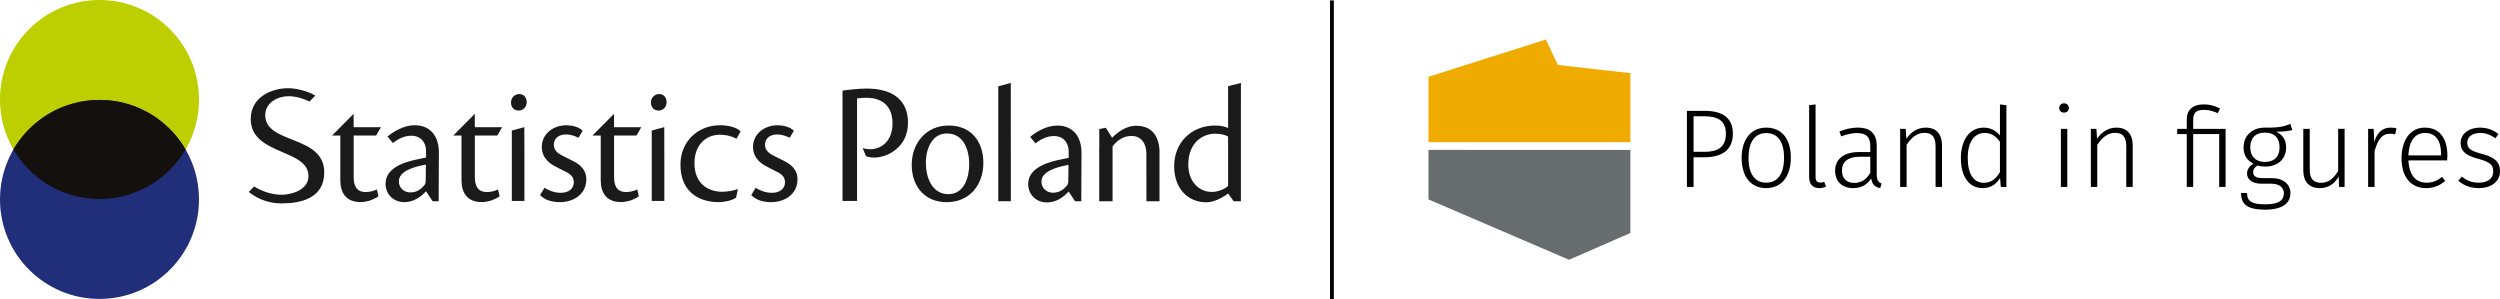
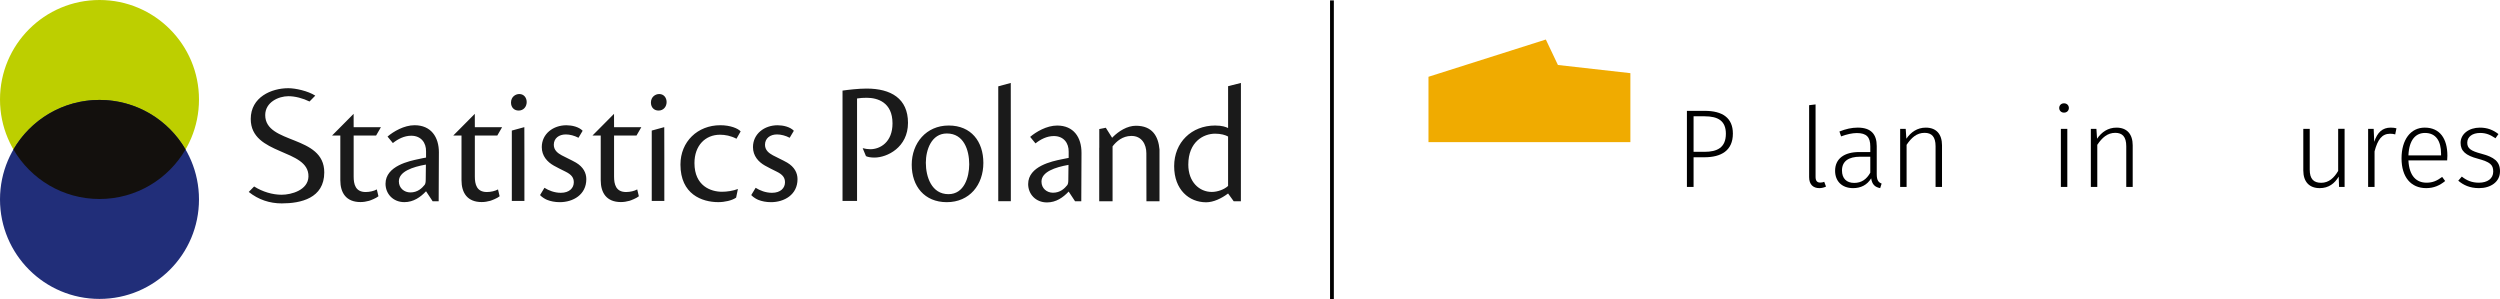
<svg xmlns="http://www.w3.org/2000/svg" id="Warstwa_2" data-name="Warstwa 2" viewBox="0 0 450.441 53.932">
  <defs>
    <style>
      .cls-1 {
        fill: #f0ab00;
      }

      .cls-2 {
        fill: #212e79;
      }

      .cls-3 {
        fill: #13100d;
        fill-rule: evenodd;
      }

      .cls-4 {
        fill: #1a1a1a;
      }

      .cls-5 {
        fill: #bdcf00;
      }

      .cls-6 {
        fill: #676c6e;
      }
    </style>
  </defs>
  <g>
    <circle class="cls-5" cx="17.927" cy="17.927" r="17.927" />
    <circle class="cls-2" cx="17.927" cy="35.931" r="17.927" />
    <path class="cls-3" d="M33.432,26.929c-3.106,5.336-8.887,8.925-15.505,8.925-6.618,0-12.398-3.589-15.504-8.925,3.106-5.336,8.886-8.924,15.504-8.924,6.618,0,12.399,3.588,15.505,8.925Z" />
    <path class="cls-4" d="M102.033,22.569c-2.343,0-4.417,1.532-4.417,3.936,0,1.592.992,2.675,2.164,3.335.691.391,1.322.691,2.103,1.082,1.112.541,1.502,1.112,1.502,1.924,0,1.021-.781,1.893-2.344,1.893-1.142,0-2.194-.421-2.944-.902l-.795,1.314c.419.452,1.022.76,1.282.864.618.249,1.399.411,2.278.411,2.374,0,4.778-1.327,4.778-4.151,0-1.112-.541-2.193-1.863-2.975-.902-.511-1.683-.841-2.584-1.322-.721-.391-1.412-.931-1.412-1.893,0-1.172.931-1.863,2.163-1.863.721,0,1.533.21,2.284.601l.751-1.262c-.691-.721-1.953-.992-2.915-.992h-.03ZM140.086,22.569c-2.343,0-4.417,1.532-4.417,3.936,0,1.592.992,2.675,2.164,3.335.691.391,1.322.691,2.103,1.082,1.112.541,1.502,1.112,1.502,1.924,0,1.021-.781,1.893-2.344,1.893-1.142,0-2.194-.421-2.944-.902l-.795,1.314c.42.452,1.022.76,1.282.864.618.249,1.399.411,2.278.411,2.374,0,4.778-1.327,4.778-4.151,0-1.112-.541-2.193-1.863-2.975-.902-.511-1.683-.841-2.584-1.322-.721-.391-1.412-.931-1.412-1.893,0-1.172.932-1.863,2.163-1.863.721,0,1.533.21,2.284.601l.751-1.262c-.691-.721-1.953-.992-2.915-.992h-.03ZM194.86,27.546c.012-2.794-1.412-4.926-4.385-4.926-1.892,0-3.814,1.141-4.865,2.043l.961,1.172c.901-.721,2.043-1.322,3.304-1.322,1.802,0,2.703,1.291,2.673,2.824v1.111c-.36.06-.84.15-1.351.27-1.562.331-5.947,1.202-5.947,4.445,0,1.802,1.352,3.309,3.394,3.309,1.652,0,2.913-.907,3.905-1.958l1.15,1.746h1.124l.039-8.713h0ZM187.651,32.711c0-1.742,2.463-2.583,4.866-3.003l-.03,2.673c0,.54-.06.751-.18.961-.481.6-1.262,1.382-2.583,1.382-1.111,0-2.073-.782-2.073-1.983v-.03h0ZM208.919,26.961c-.217-2.463-1.329-4.303-4.253-4.303-1.574,0-3.094.973-4.17,2.041-.018.018-.064.074-.113.133l-.011-.02-1.13-1.794-1.178.235v.568c0,.829.003,1.886.003,2.716v.079l-.003.007c0-.049-.002-.054-.002.005l-.008.024v9.606h2.406v-9.836l.003-.052.041-.053c.665-.844,1.733-1.81,3.322-1.826,1.905-.019,2.719,1.53,2.722,3.112l.014,8.655h2.355v-9.298h0ZM154.419,36.199v-18.456c.595-.094,1.097-.125,1.754-.125,1.911,0,4.637.791,4.637,4.614,0,3.384-2.219,4.654-4.005,4.654-.432,0-.971-.08-1.371-.19l.593,1.436c.362.18.959.258,1.53.258,2.287,0,6.042-1.835,6.042-6.252,0-4.385-3.071-6.18-7.457-6.18-1.458,0-3.297.215-4.339.366v19.876l2.616-0h0ZM170.919,22.616c-4.032,0-6.648,3.166-6.648,7.07,0,3.875,2.305,6.741,6.318,6.741,4.103,0,6.589-3.124,6.589-7.075,0-3.862-2.203-6.736-6.23-6.736h-.028ZM170.617,24.051c3.039,0,4.013,3.008,4.013,5.541,0,2.328-.903,5.391-3.742,5.391-3.041,0-4.074-3.124-4.074-5.66,0-2.314,1.008-5.272,3.775-5.272h.028ZM182.129,35.867v-7.154l-.011-13.771-2.256.615v20.7h2.267v-.39h0ZM221.272,23.066c-.39-.18-1.02-.45-2.339-.45-4.229,0-7.378,3.029-7.378,7.318,0,4.258,2.7,6.513,5.758,6.513,1.319,0,2.77-.689,3.959-1.588l1.009,1.399h1.297c0-13.278.007-10.839.007-21.315l-2.313.585v7.538h0ZM221.272,33.502c-.719.66-1.919,1.08-2.939,1.08-2.249,0-4.229-1.8-4.229-4.918,0-4.109,2.729-5.578,4.828-5.578,1.05,0,1.86.24,2.339.51v8.907h0ZM114.812,34.13c-.52.285-1.276.468-2.01.468-1.84,0-2.162-1.405-2.162-2.778v-7.406h4.048l.865-1.499h-4.913l-.006-2.405-3.877,3.904h1.48v8.052c0,2.283,1.051,3.94,3.635,3.94.502,0,1.048-.081,1.544-.225.248-.072,1.266-.458,1.691-.819l-.294-1.232h0ZM89.728,34.13c-.52.285-1.277.468-2.01.468-1.84,0-2.162-1.405-2.162-2.778v-7.406h4.048l.865-1.499h-4.913l-.006-2.405-3.877,3.904h1.48v8.052c0,2.283,1.051,3.94,3.635,3.94.502,0,1.048-.081,1.544-.225.248-.072,1.266-.458,1.691-.819l-.294-1.232h0ZM67.893,34.13c-.52.285-1.277.468-2.01.468-1.84,0-2.162-1.405-2.162-2.778v-7.406h4.048l.865-1.499h-4.913l-.006-2.405-3.877,3.904h1.48v8.052c0,2.283,1.051,3.94,3.635,3.94.502,0,1.048-.081,1.544-.225.248-.072,1.266-.458,1.691-.819l-.294-1.232h0ZM45.785,33.598l-.967.987c1.755,1.397,3.764,2.063,5.951,2.063,3.394,0,7.656-.905,7.656-5.586,0-6.813-10.638-5.008-10.638-10.326,0-2.317,2.401-3.403,4.176-3.403,1.216,0,2.629.379,3.804.957l1.038-1.058c-1.307-.845-3.579-1.34-4.846-1.34h-.026c-3.018,0-6.755,1.597-6.755,5.549,0,6.616,10.527,5.303,10.398,10.379-.065,2.427-3.06,3.268-4.836,3.268-1.647,0-3.435-.533-4.953-1.49h0ZM119.696,35.844v-7.159l-.012-5.777-2.256.618v12.673h2.269v-.355h0ZM118.757,16.943c-.643,0-1.476.492-1.476,1.538,0,.891.584,1.44,1.376,1.44.894,0,1.449-.707,1.449-1.533,0-.771-.493-1.446-1.322-1.446h-.028ZM94.486,35.844v-7.159l-.013-5.777-2.256.618v12.673h2.269v-.355h0ZM93.547,16.943c-.643,0-1.476.492-1.476,1.538,0,.891.584,1.44,1.376,1.44.894,0,1.449-.707,1.449-1.533,0-.771-.493-1.446-1.322-1.446h-.028ZM79.079,27.49c.012-2.795-1.412-4.928-4.387-4.928-1.893,0-3.816,1.142-4.868,2.043l.961,1.172c.902-.722,2.043-1.322,3.306-1.322,1.803,0,2.704,1.292,2.674,2.825v1.111c-.361.06-.841.15-1.352.271-1.563.331-5.95,1.202-5.95,4.447,0,1.803,1.352,3.31,3.395,3.31,1.653,0,2.915-.907,3.906-1.959l1.191,1.808h1.084l.039-8.779h0ZM71.868,32.658c0-1.742,2.464-2.584,4.868-3.005l-.03,2.675c0,.541-.06.751-.181.961-.481.601-1.262,1.383-2.584,1.383-1.112,0-2.074-.782-2.074-1.983v-.03h0ZM132.955,34.052c-.866.332-1.964.499-2.872.499-2.013,0-4.958-1.052-4.958-5.168,0-3.155,1.953-5.108,4.597-5.108.931,0,1.923.181,2.975.722l.751-1.322c-.481-.541-1.863-1.112-3.666-1.112-4.086,0-7.181,2.945-7.181,7.091,0,5.348,3.876,6.766,6.821,6.766,1.172,0,2.434-.301,3.125-.757.03-.021.06-.045.089-.071l.319-1.54Z" />
  </g>
  <polyline points="239.643 .074 239.643 53.932 240.327 53.932 240.327 .074" />
  <g id="logo_PL_w_liczbach" data-name="logo PL w liczbach">
-     <polygon class="cls-6" points="293.756 27.016 293.756 41.977 282.699 46.806 257.378 35.929 257.378 27.007 293.756 27.016" />
    <polyline class="cls-1" points="280.7 11.709 278.523 7.121 257.378 13.834 257.378 25.605 293.756 25.614 293.756 13.182 280.7 11.709 275.739 10.99" />
  </g>
  <g>
    <path d="M312.224,24.075c0,3.081-2.141,4.26-5.121,4.26h-1.961v5.342h-1.2v-13.703h3.221c3.181,0,5.062,1.26,5.062,4.101ZM310.963,24.095c0-2.32-1.42-3.141-3.82-3.141h-2.001v6.401h1.961c2.28,0,3.86-.74,3.86-3.261Z" />
-     <path d="M322.664,28.415c0,3.381-1.681,5.481-4.441,5.481-2.78,0-4.421-2.08-4.421-5.441,0-3.36,1.7-5.46,4.441-5.46,2.78,0,4.421,2,4.421,5.42ZM315.042,28.455c0,2.941,1.181,4.461,3.181,4.461,2.001,0,3.221-1.5,3.221-4.501,0-2.94-1.18-4.44-3.2-4.44-1.98,0-3.201,1.48-3.201,4.48Z" />
    <path d="M325.962,31.916v-12.962l1.16-.14v13.062c0,.681.261,1.021.841,1.021.26,0,.5-.04.72-.141l.32.86c-.32.16-.761.28-1.2.28-1.101,0-1.841-.64-1.841-1.98Z" />
    <path d="M339.023,33.076l-.26.82c-.92-.18-1.46-.64-1.62-1.761-.74,1.201-1.86,1.761-3.261,1.761-2.021,0-3.241-1.26-3.241-3.12,0-2.201,1.661-3.381,4.341-3.381h2.001v-1.021c0-1.66-.681-2.4-2.421-2.4-.84,0-1.8.22-2.84.6l-.301-.88c1.16-.46,2.201-.7,3.301-.7,2.381,0,3.421,1.18,3.421,3.321v5.041c0,1.16.32,1.5.88,1.72ZM336.983,31.116v-2.881h-1.82c-2.101,0-3.281.82-3.281,2.48,0,1.44.82,2.24,2.201,2.24,1.32,0,2.24-.66,2.9-1.84Z" />
    <path d="M349.904,26.195v7.481h-1.16v-7.322c0-1.72-.7-2.42-1.98-2.42-1.421,0-2.381.88-3.241,2.161v7.582h-1.16v-10.462h1l.12,1.781c.82-1.201,1.98-2,3.501-2,1.9,0,2.921,1.18,2.921,3.201Z" />
-     <path d="M361.504,18.954v14.723h-1l-.141-1.601c-.62,1.04-1.62,1.82-3.141,1.82-2.44,0-3.921-2.08-3.921-5.401,0-3.22,1.54-5.5,4.101-5.5,1.421,0,2.341.68,2.941,1.42v-5.601l1.16.14ZM360.343,30.996v-5.461c-.62-.88-1.461-1.581-2.741-1.581-1.84,0-3.08,1.581-3.061,4.521,0,2.921,1.101,4.461,2.86,4.461,1.381,0,2.221-.7,2.941-1.94Z" />
    <path d="M372.761,19.454c0,.46-.34.84-.88.84-.521,0-.86-.38-.86-.84,0-.46.34-.84.86-.84.54,0,.88.38.88.84ZM372.481,33.677h-1.16v-10.462h1.16v10.462Z" />
    <path d="M384.262,26.195v7.481h-1.16v-7.322c0-1.72-.7-2.42-1.98-2.42-1.42,0-2.381.88-3.241,2.161v7.582h-1.16v-10.462h1.001l.119,1.781c.82-1.201,1.98-2,3.501-2,1.9,0,2.921,1.18,2.921,3.201Z" />
-     <path d="M400.002,19.554l-.42.84c-.72-.34-1.521-.6-2.48-.6-1.32,0-1.94.46-1.94,1.78v1.64h5.841v10.462h-1.16v-9.522h-4.681v9.522h-1.16v-9.522h-1.721v-.94h1.721v-1.7c0-1.7,1.061-2.701,3.061-2.701,1.181,0,2.12.3,2.94.74Z" />
-     <path d="M413.022,23.434c-.721.2-1.641.28-2.9.3,1.1.52,1.78,1.4,1.78,2.84,0,2.04-1.421,3.44-3.781,3.44-.5,0-.96-.06-1.36-.2-.5.28-.8.721-.8,1.2,0,.62.399,1.08,1.66,1.08h1.7c2.081,0,3.361,1.121,3.361,2.681,0,1.881-1.48,3.001-4.541,3.001-3.161,0-4.361-.92-4.361-3.001h1.08c.021,1.461.78,2.041,3.281,2.041,2.44,0,3.36-.74,3.36-1.98,0-1.12-.88-1.74-2.36-1.74h-1.7c-1.741,0-2.581-.841-2.581-1.841,0-.7.42-1.32,1.141-1.78-1.2-.62-1.761-1.54-1.761-2.94,0-2.101,1.54-3.541,3.841-3.541,2.801.04,3.561-.26,4.581-.68l.36,1.12ZM405.44,26.535c0,1.681,1.04,2.641,2.641,2.641,1.7,0,2.641-.96,2.641-2.621,0-1.64-.86-2.661-2.641-2.661s-2.641,1.101-2.641,2.641Z" />
    <path d="M422.442,33.677h-1l-.061-1.86c-.739,1.24-1.8,2.08-3.42,2.08-1.881,0-2.961-1.141-2.961-3.2v-7.482h1.16v7.362c0,1.66.7,2.36,2.061,2.36,1.38,0,2.341-.9,3.061-2.141v-7.582h1.16v10.462Z" />
    <path d="M431.782,23.114l-.22,1.101c-.301-.08-.561-.12-.921-.12-1.46,0-2.24,1.04-2.801,3.181v6.401h-1.16v-10.462h1.001l.1,2.341c.561-1.721,1.5-2.561,2.961-2.561.399,0,.76.04,1.04.12Z" />
    <path d="M440.921,28.895h-6.981c.14,2.841,1.46,4.021,3.261,4.021,1.141,0,1.9-.359,2.82-1.04l.54.74c-.979.8-2.04,1.28-3.42,1.28-2.761,0-4.441-2-4.441-5.361,0-3.34,1.62-5.541,4.181-5.541,2.721,0,4.081,1.98,4.081,5.061,0,.319-.02.64-.04.84ZM439.821,27.695c0-2.28-.92-3.741-2.9-3.741-1.641,0-2.86,1.2-2.98,4.041h5.881v-.3Z" />
    <path d="M450.161,24.155l-.54.76c-.92-.64-1.7-.96-2.761-.96-1.38,0-2.32.68-2.32,1.76,0,1.041.66,1.48,2.541,1.98,2.28.6,3.36,1.38,3.36,3.16,0,1.94-1.7,3.041-3.781,3.041-1.7,0-2.84-.58-3.74-1.34l.64-.74c.881.7,1.801,1.1,3.081,1.1,1.521,0,2.58-.72,2.58-2,0-1.261-.58-1.721-2.76-2.32-2.221-.58-3.121-1.4-3.121-2.861,0-1.6,1.5-2.74,3.48-2.74,1.341,0,2.36.4,3.341,1.16Z" />
  </g>
</svg>